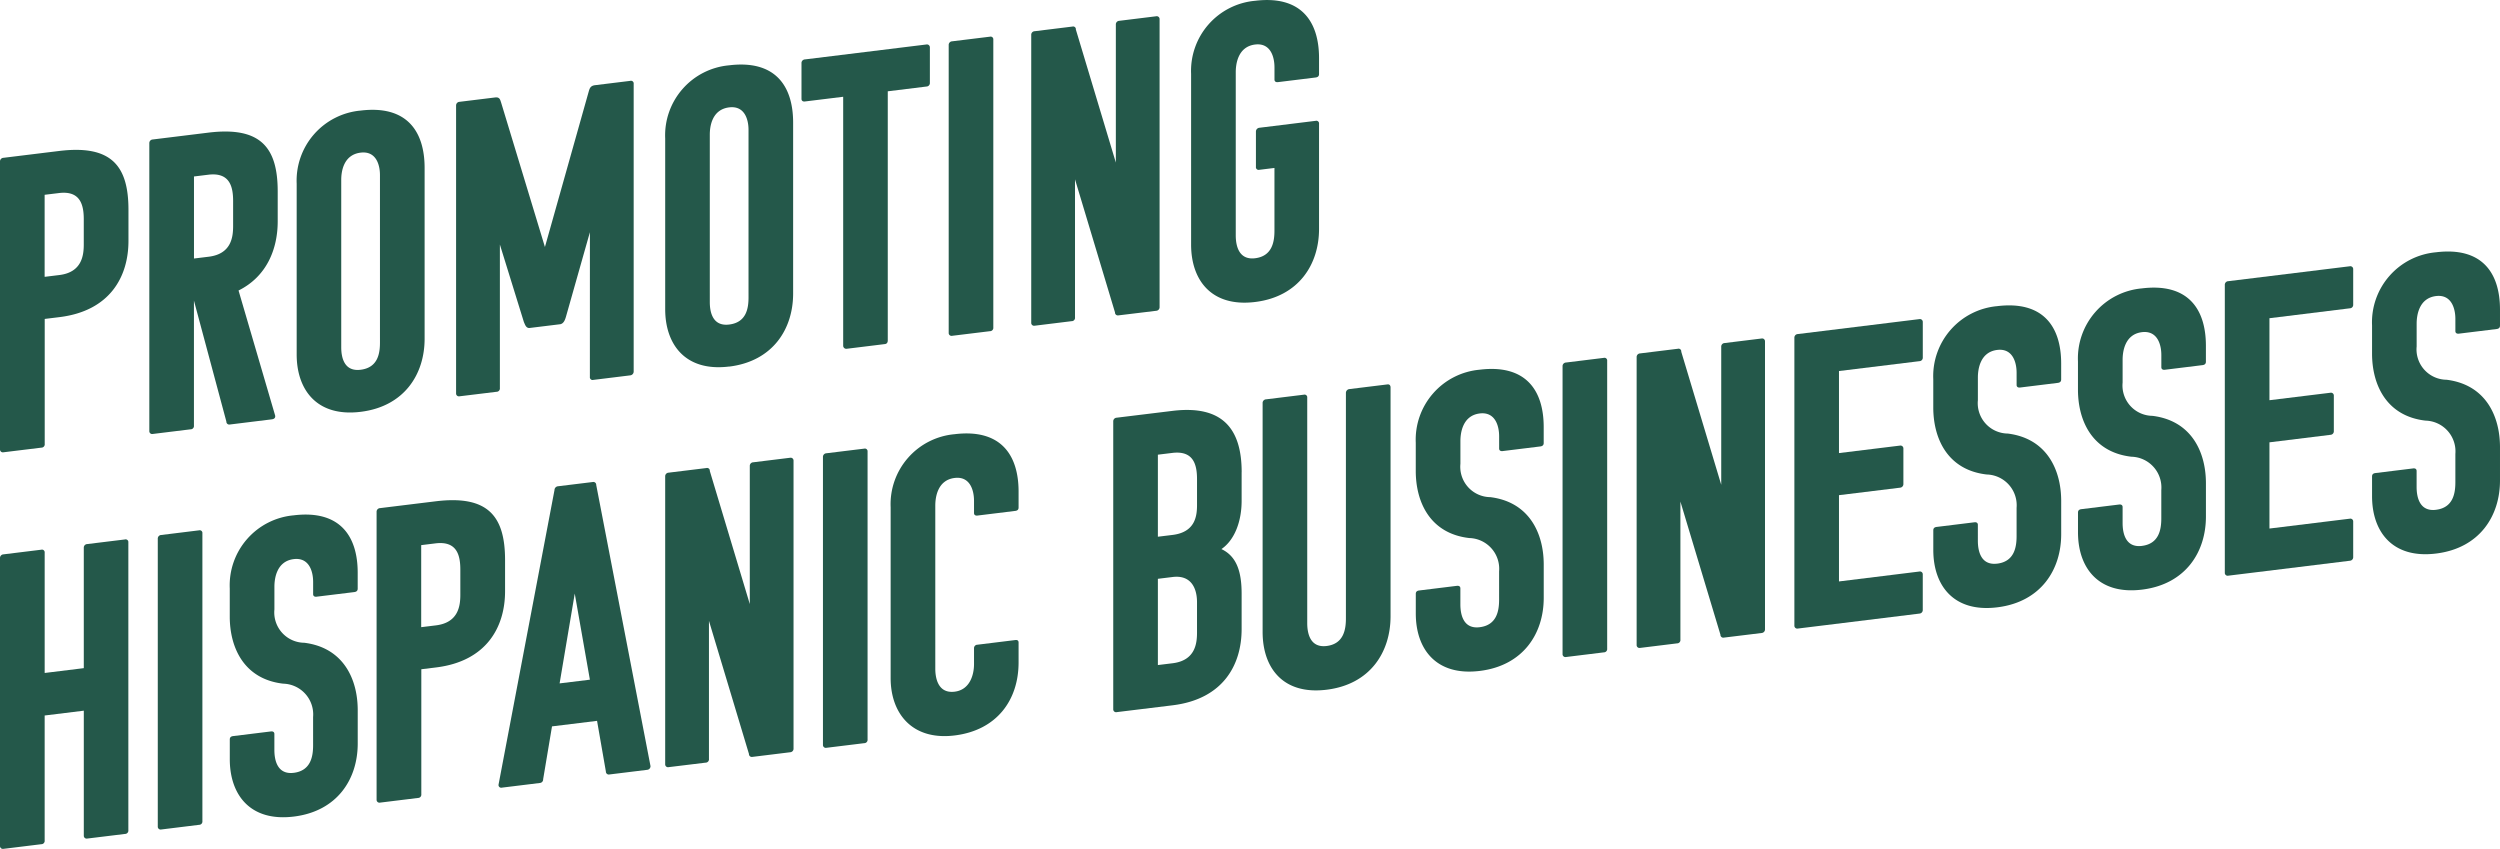
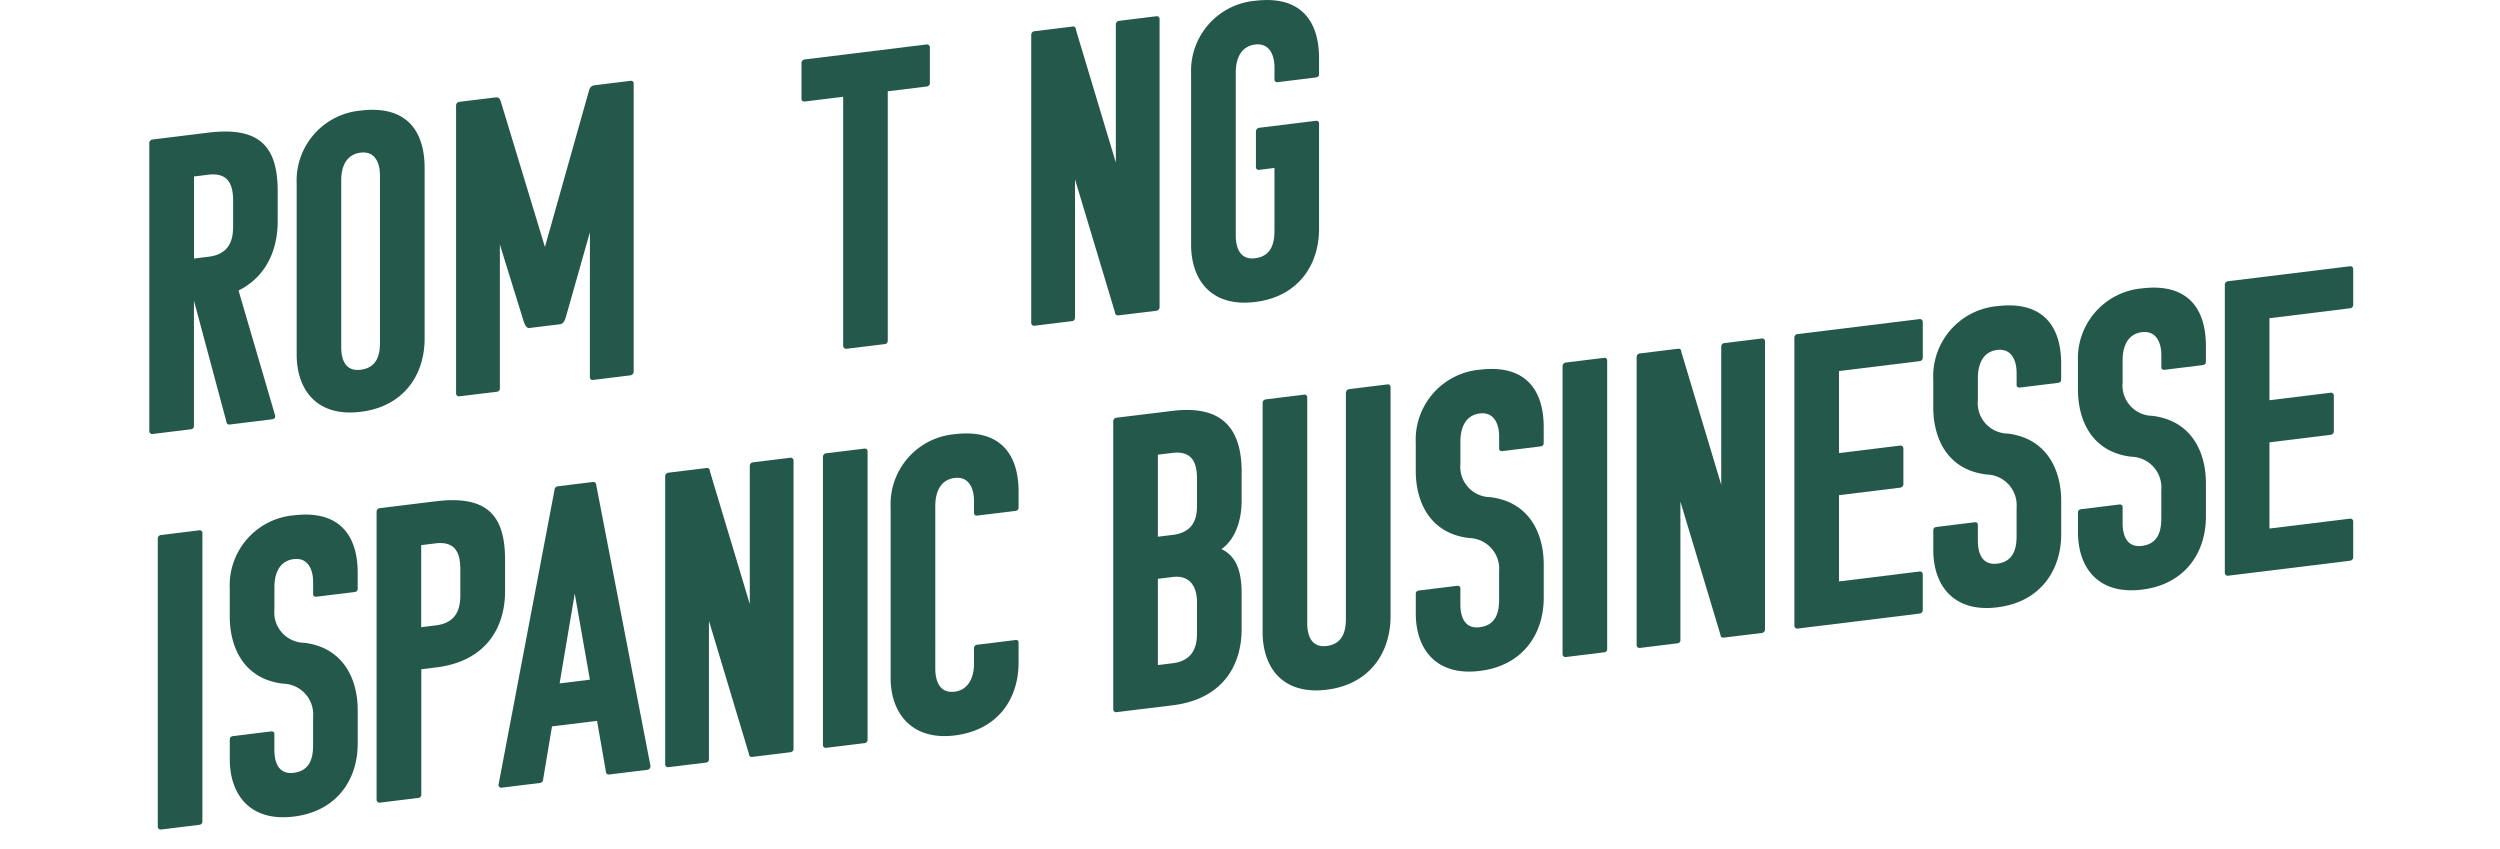
<svg xmlns="http://www.w3.org/2000/svg" id="promoting-hispanic-businesses-subtitle" width="277.476" height="94.219" viewBox="0 0 277.476 94.219">
  <defs>
    <clipPath id="clip-path">
      <rect id="Rectangle_3478" data-name="Rectangle 3478" width="277.476" height="94.219" fill="#24584a" />
    </clipPath>
  </defs>
  <g id="Group_4787" data-name="Group 4787" clip-path="url(#clip-path)">
-     <path id="Path_44567" data-name="Path 44567" d="M.376,39.1A.317.317,0,0,1,0,38.774V6.834a.4.4,0,0,1,.376-.418l.511-.063.1-.012,3.6-.442.093-.012,1.87-.228c5.841-.715,7.708,1.668,7.708,6.526v3.454c0,3.923-2.008,7.765-7.66,8.459l-1.635.2V38.167a.371.371,0,0,1-.376.418Zm4.578-28.58v9.106l1.635-.2c2.519-.31,2.709-2.2,2.709-3.415V13.258c0-1.542-.331-3.229-2.757-2.931Z" transform="translate(0 11.1)" fill="#24584a" />
    <path id="Path_44568" data-name="Path 44568" d="M14.434,37.376a.319.319,0,0,1-.373-.328l-3.6-13.426V37.49a.369.369,0,0,1-.376.418l-4.2.517a.315.315,0,0,1-.376-.325V6.16a.4.4,0,0,1,.376-.421l6.163-.758c5.841-.715,7.711,1.668,7.711,6.526v3.316c0,3.081-1.218,6.124-4.347,7.678l4.064,13.882c.048.274-.138.391-.376.418ZM10.466,9.845v9.106l1.635-.2c2.525-.31,2.709-2.2,2.709-3.412V12.584c0-1.542-.328-3.232-2.757-2.934Z" transform="translate(11.064 9.742)" fill="#24584a" />
    <path id="Path_44569" data-name="Path 44569" d="M18.054,37.574c-4.861.6-7.1-2.444-7.1-6.364V12.25a7.805,7.805,0,0,1,7.1-8.111c5-.613,7.1,2.161,7.1,6.367v18.96c0,3.92-2.24,7.512-7.1,8.108M15.9,30.413c0,1.214.373,2.712,2.149,2.492,1.915-.234,2.149-1.8,2.149-3.021V11.3c0-1.214-.469-2.7-2.149-2.492-1.918.237-2.149,2.131-2.149,3.018Z" transform="translate(21.974 8.134)" fill="#24584a" />
    <path id="Path_44570" data-name="Path 44570" d="M31.692,19.787l-2.66,9.388c-.1.337-.237.727-.61.821l-3.454.424c-.373,0-.469-.364-.607-.673L21.7,21.155V37.079a.375.375,0,0,1-.379.421l-4.106.5a.315.315,0,0,1-.376-.325V5.737a.4.4,0,0,1,.376-.421l3.968-.487c.517-.063.559.3.655.571L26.7,21.429,31.551,4.207c.093-.289.141-.667.7-.737l3.92-.481a.3.3,0,0,1,.379.328V35.257a.426.426,0,0,1-.379.418l-4.106.505a.3.3,0,0,1-.376-.328Z" transform="translate(33.782 5.986)" fill="#24584a" />
-     <path id="Path_44571" data-name="Path 44571" d="M31.658,35.9c-4.858.6-7.1-2.444-7.1-6.364V10.579a7.8,7.8,0,0,1,7.1-8.111c5-.613,7.1,2.164,7.1,6.367V27.8c0,3.923-2.24,7.512-7.1,8.108m-2.149-7.161c0,1.214.373,2.712,2.149,2.492,1.918-.234,2.149-1.8,2.149-3.018V9.629c0-1.211-.469-2.7-2.149-2.492-1.918.237-2.149,2.131-2.149,3.018Z" transform="translate(49.272 4.781)" fill="#24584a" />
    <path id="Path_44572" data-name="Path 44572" d="M39.167,6.841V34.486c0,.28-.138.391-.325.412l-4.251.523a.343.343,0,0,1-.373-.328V7.449l-4.254.523c-.277.033-.373-.138-.373-.28V3.721a.4.4,0,0,1,.373-.418l13.5-1.659a.322.322,0,0,1,.376.328V5.942a.383.383,0,0,1-.376.37Z" transform="translate(59.367 3.292)" fill="#24584a" />
-     <path id="Path_44573" data-name="Path 44573" d="M35.4,34.558a.315.315,0,0,1-.376-.325V2.293a.4.4,0,0,1,.376-.421l4.2-.514a.3.3,0,0,1,.376.325V33.623a.372.372,0,0,1-.376.421Z" transform="translate(70.272 2.714)" fill="#24584a" />
    <path id="Path_44574" data-name="Path 44574" d="M47.745,33.8a.317.317,0,0,1-.373-.328L42.932,18.7V34.024a.369.369,0,0,1-.376.418l-4.106.505a.317.317,0,0,1-.376-.328V2.678a.393.393,0,0,1,.376-.418l4.2-.517a.3.3,0,0,1,.376.328L47.465,16.84V1.524a.394.394,0,0,1,.373-.418L51.947.6a.315.315,0,0,1,.373.325V32.869a.4.4,0,0,1-.373.421Z" transform="translate(76.383 1.205)" fill="#24584a" />
    <path id="Path_44575" data-name="Path 44575" d="M51.078,28.664c1.915-.234,2.149-1.852,2.149-3.066V18.642l-1.683.207a.3.3,0,0,1-.373-.331V14.6a.426.426,0,0,1,.373-.418l6.259-.77a.3.3,0,0,1,.373.328V25.411c0,3.923-2.24,7.512-7.1,8.108s-7.1-2.441-7.1-6.364V8.2a7.807,7.807,0,0,1,7.1-8.111c5-.613,7.1,2.164,7.1,6.367V8.225c0,.234-.141.346-.373.376l-4.2.517c-.189.021-.373-.051-.373-.286V7.48c0-1.214-.466-2.742-2.149-2.537-1.918.237-2.149,2.179-2.149,3.066V26.127c0,1.214.376,2.754,2.149,2.537" transform="translate(88.225 -0.001)" fill="#24584a" />
-     <path id="Path_44576" data-name="Path 44576" d="M9.674,53.12a.316.316,0,0,1-.373-.328V38.925l-4.344.535V53.328a.371.371,0,0,1-.376.418l-4.206.517A.318.318,0,0,1,0,53.935V21.994a.4.4,0,0,1,.376-.418l4.206-.517a.3.3,0,0,1,.376.328V34.74L9.3,34.205V20.852a.394.394,0,0,1,.373-.418l4.2-.514a.3.3,0,0,1,.373.325V52.185a.373.373,0,0,1-.373.421Z" transform="translate(0 39.953)" fill="#24584a" />
    <path id="Path_44577" data-name="Path 44577" d="M6.2,52.787a.316.316,0,0,1-.376-.328V20.519A.4.4,0,0,1,6.2,20.1l4.2-.517a.3.3,0,0,1,.376.328V51.852a.371.371,0,0,1-.376.418Z" transform="translate(11.688 39.279)" fill="#24584a" />
    <path id="Path_44578" data-name="Path 44578" d="M15.581,47.663c1.918-.237,2.152-1.852,2.152-3.066V41.467a3.416,3.416,0,0,0-3.319-3.7c-4.344-.5-5.931-3.989-5.931-7.443V27.194a7.8,7.8,0,0,1,7.1-8.111c5-.613,7.1,2.164,7.1,6.367v1.774c0,.234-.141.346-.373.376l-4.2.514c-.189.024-.373-.048-.373-.283V26.479c0-1.214-.469-2.742-2.152-2.537-1.915.237-2.146,2.176-2.146,3.063v2.522a3.368,3.368,0,0,0,3.316,3.7c4.344.541,5.931,4.034,5.931,7.488V44.41c0,3.923-2.24,7.512-7.1,8.108s-7.1-2.444-7.1-6.364v-2.2c0-.231.141-.343.373-.37l4.2-.517c.189-.024.376.048.376.28v1.777c0,1.211.373,2.754,2.146,2.537" transform="translate(17.018 38.114)" fill="#24584a" />
    <path id="Path_44579" data-name="Path 44579" d="M14.28,52.036a.316.316,0,0,1-.376-.328V19.768a.4.4,0,0,1,.376-.418l.508-.063.1-.012,3.6-.442.1-.012,1.867-.228c5.841-.715,7.708,1.668,7.708,6.526v3.454c0,3.923-2.008,7.765-7.66,8.459l-1.635.2V51.1a.371.371,0,0,1-.376.418Zm4.575-28.58v9.106l1.635-.2c2.522-.31,2.709-2.2,2.709-3.415V26.192c0-1.542-.328-3.229-2.757-2.931Z" transform="translate(27.894 37.048)" fill="#24584a" />
    <path id="Path_44580" data-name="Path 44580" d="M28.872,17.8a.316.316,0,0,1,.373.328l6.024,31.2a.4.4,0,0,1-.373.418l-4.206.517a.321.321,0,0,1-.373-.328l-.98-5.625-5,.613-.983,5.865a.394.394,0,0,1-.373.418l-4.206.517a.3.3,0,0,1-.373-.328l6.211-32.7a.427.427,0,0,1,.376-.421ZM25.181,40.152l3.361-.412-1.68-9.557Z" transform="translate(36.93 35.698)" fill="#24584a" />
    <path id="Path_44581" data-name="Path 44581" d="M34.23,50.106a.317.317,0,0,1-.373-.328l-4.44-14.772V50.323a.373.373,0,0,1-.376.421l-4.106.5a.315.315,0,0,1-.376-.325V18.98a.4.4,0,0,1,.376-.421l4.2-.514a.3.3,0,0,1,.376.325L33.95,33.142V17.826a.393.393,0,0,1,.373-.418l4.109-.505a.317.317,0,0,1,.373.328V49.171a.392.392,0,0,1-.373.418Z" transform="translate(49.27 33.903)" fill="#24584a" />
    <path id="Path_44582" data-name="Path 44582" d="M30.76,49.769a.315.315,0,0,1-.376-.325V17.5a.4.4,0,0,1,.376-.421l4.2-.514a.3.3,0,0,1,.376.325V48.834a.373.373,0,0,1-.376.421Z" transform="translate(60.956 33.23)" fill="#24584a" />
    <path id="Path_44583" data-name="Path 44583" d="M37.834,42.13c0,.887.231,2.772,2.149,2.537,1.68-.207,2.149-1.852,2.149-3.066V39.824a.38.38,0,0,1,.373-.37l4.2-.517c.234-.027.373.048.373.28v2.2c0,4.2-2.426,7.533-7.1,8.108-4.717.58-7.1-2.444-7.1-6.364V24.2a7.8,7.8,0,0,1,7.1-8.111c5-.613,7.1,2.164,7.1,6.367v1.774c0,.234-.138.346-.373.373l-4.2.517c-.189.024-.373-.048-.373-.283V23.483c0-1.214-.469-2.745-2.149-2.537-1.918.234-2.149,2.179-2.149,3.066Z" transform="translate(65.975 32.103)" fill="#24584a" />
    <path id="Path_44584" data-name="Path 44584" d="M55.351,22.044v3.178c0,2.24-.749,4.338-2.243,5.36,1.729.818,2.243,2.576,2.243,4.957v3.923c0,3.923-2.008,7.765-7.66,8.459l-5.607.685-.048.006-.559.069a.315.315,0,0,1-.376-.325V16.417A.4.4,0,0,1,41.478,16l.511-.063.1-.012,5.558-.679c5.555-.682,7.708,1.948,7.708,6.8m-9.3-1.942v9.106l1.635-.2C50.211,28.7,50.4,26.9,50.4,25.688V22.841c0-1.542-.331-3.232-2.757-2.931Zm0,13.777v9.572l1.635-.2c2.519-.31,2.709-2.2,2.709-3.412V36.474c0-1.542-.655-3.045-2.709-2.793Z" transform="translate(82.458 30.361)" fill="#24584a" />
    <path id="Path_44585" data-name="Path 44585" d="M53.72,43.23c1.912-.234,2.143-1.852,2.143-3.066V15.135a.426.426,0,0,1,.376-.418l4.251-.523c.186-.021.328.1.328.334v25.4c0,3.971-2.246,7.561-7.1,8.156s-7.1-2.441-7.1-6.412v-25.4a.4.4,0,0,1,.376-.418l4.2-.517a.3.3,0,0,1,.376.328V40.693c0,1.214.37,2.754,2.149,2.537" transform="translate(93.52 28.469)" fill="#24584a" />
    <path id="Path_44586" data-name="Path 44586" d="M59.369,42.286c1.918-.234,2.152-1.852,2.152-3.066V36.09a3.416,3.416,0,0,0-3.319-3.7c-4.344-.5-5.931-3.986-5.931-7.443V21.817a7.8,7.8,0,0,1,7.1-8.111c5-.613,7.1,2.164,7.1,6.367v1.774c0,.234-.141.346-.373.376l-4.2.517c-.189.021-.373-.051-.373-.286V21.1c0-1.214-.469-2.742-2.152-2.537-1.915.237-2.146,2.179-2.146,3.066v2.522a3.369,3.369,0,0,0,3.316,3.7c4.344.541,5.931,4.034,5.931,7.488v3.692c0,3.923-2.24,7.512-7.1,8.108s-7.1-2.441-7.1-6.364V38.583c0-.234.141-.346.376-.373l4.2-.517c.186-.021.373.048.373.28v1.777c0,1.214.373,2.757,2.146,2.537" transform="translate(104.865 27.327)" fill="#24584a" />
    <path id="Path_44587" data-name="Path 44587" d="M58.067,46.419a.318.318,0,0,1-.376-.328V14.151a.4.4,0,0,1,.376-.418l4.2-.517a.3.3,0,0,1,.376.328V45.484a.371.371,0,0,1-.376.418Z" transform="translate(115.738 26.504)" fill="#24584a" />
    <path id="Path_44588" data-name="Path 44588" d="M70.1,45.7a.314.314,0,0,1-.373-.325L65.284,30.6V45.92a.369.369,0,0,1-.376.418l-4.106.505a.317.317,0,0,1-.376-.328V14.574a.4.4,0,0,1,.376-.418l4.2-.517a.3.3,0,0,1,.376.328l4.437,14.769V13.423a.393.393,0,0,1,.373-.418L74.3,12.5a.315.315,0,0,1,.373.325V44.765a.4.4,0,0,1-.373.421Z" transform="translate(121.225 25.07)" fill="#24584a" />
    <path id="Path_44589" data-name="Path 44589" d="M66.626,46.13a.318.318,0,0,1-.376-.328V13.861a.4.4,0,0,1,.376-.418l13.5-1.659a.319.319,0,0,1,.376.328V16.08a.383.383,0,0,1-.376.373L71.2,17.547v9.106l6.773-.83a.32.32,0,0,1,.376.328v3.92a.4.4,0,0,1-.376.424l-6.773.83V40.9L80.123,39.8a.312.312,0,0,1,.376.283v3.968a.394.394,0,0,1-.376.418Z" transform="translate(132.909 23.634)" fill="#24584a" />
    <path id="Path_44590" data-name="Path 44590" d="M78.473,39.94c1.918-.237,2.152-1.852,2.152-3.066V33.744a3.416,3.416,0,0,0-3.319-3.7c-4.344-.5-5.928-3.986-5.928-7.443V19.471a7.8,7.8,0,0,1,7.095-8.111c5-.613,7.1,2.164,7.1,6.367V19.5c0,.234-.138.346-.373.376l-4.2.517c-.189.021-.373-.051-.373-.286V18.756c0-1.214-.469-2.742-2.152-2.537-1.915.237-2.146,2.176-2.146,3.063V21.8a3.37,3.37,0,0,0,3.316,3.7c4.344.541,5.931,4.034,5.931,7.488v3.692c0,3.923-2.24,7.512-7.1,8.108s-7.095-2.441-7.095-6.364V36.237c0-.234.138-.346.373-.373l4.2-.517c.186-.024.373.048.373.28V37.4c0,1.211.373,2.754,2.146,2.537" transform="translate(143.197 22.62)" fill="#24584a" />
    <path id="Path_44591" data-name="Path 44591" d="M83.818,39.284c1.918-.234,2.152-1.852,2.152-3.066V33.088a3.416,3.416,0,0,0-3.319-3.7c-4.344-.5-5.931-3.986-5.931-7.443V18.815a7.8,7.8,0,0,1,7.1-8.111c5-.613,7.1,2.164,7.1,6.367v1.774c0,.234-.141.346-.373.376l-4.2.517c-.189.021-.373-.051-.373-.286V18.1c0-1.214-.469-2.742-2.152-2.537-1.915.237-2.146,2.179-2.146,3.066v2.522a3.369,3.369,0,0,0,3.316,3.7c4.344.541,5.931,4.034,5.931,7.488v3.692c0,3.923-2.24,7.512-7.1,8.108s-7.1-2.441-7.1-6.364V35.581c0-.234.141-.346.373-.373l4.206-.517c.186-.021.373.048.373.28v1.777c0,1.214.373,2.757,2.146,2.537" transform="translate(153.914 21.304)" fill="#24584a" />
    <path id="Path_44592" data-name="Path 44592" d="M82.518,44.176a.315.315,0,0,1-.376-.325V11.91a.4.4,0,0,1,.376-.421l13.5-1.656a.315.315,0,0,1,.373.328v3.968a.378.378,0,0,1-.373.37l-8.922,1.1V24.7l6.773-.83a.317.317,0,0,1,.373.325V28.12a.393.393,0,0,1-.373.421l-6.773.833v9.569l8.922-1.094a.311.311,0,0,1,.373.283V42.1a.394.394,0,0,1-.373.418Z" transform="translate(164.791 19.72)" fill="#24584a" />
-     <path id="Path_44593" data-name="Path 44593" d="M94.676,37.951c1.918-.234,2.149-1.852,2.149-3.066V31.755a3.414,3.414,0,0,0-3.316-3.7c-4.344-.5-5.931-3.986-5.931-7.443V17.482a7.8,7.8,0,0,1,7.1-8.111c5-.613,7.1,2.164,7.1,6.367v1.774c0,.234-.141.346-.373.376l-4.206.517c-.186.021-.373-.051-.373-.286V16.767c0-1.214-.469-2.742-2.149-2.537-1.915.237-2.149,2.179-2.149,3.066v2.522a3.369,3.369,0,0,0,3.319,3.7c4.344.541,5.931,4.034,5.931,7.488V34.7c0,3.923-2.243,7.512-7.1,8.108s-7.1-2.441-7.1-6.364V34.248c0-.234.141-.346.373-.373l4.2-.517c.189-.024.373.048.373.28v1.777c0,1.214.373,2.754,2.149,2.537" transform="translate(175.697 18.63)" fill="#24584a" />
  </g>
</svg>